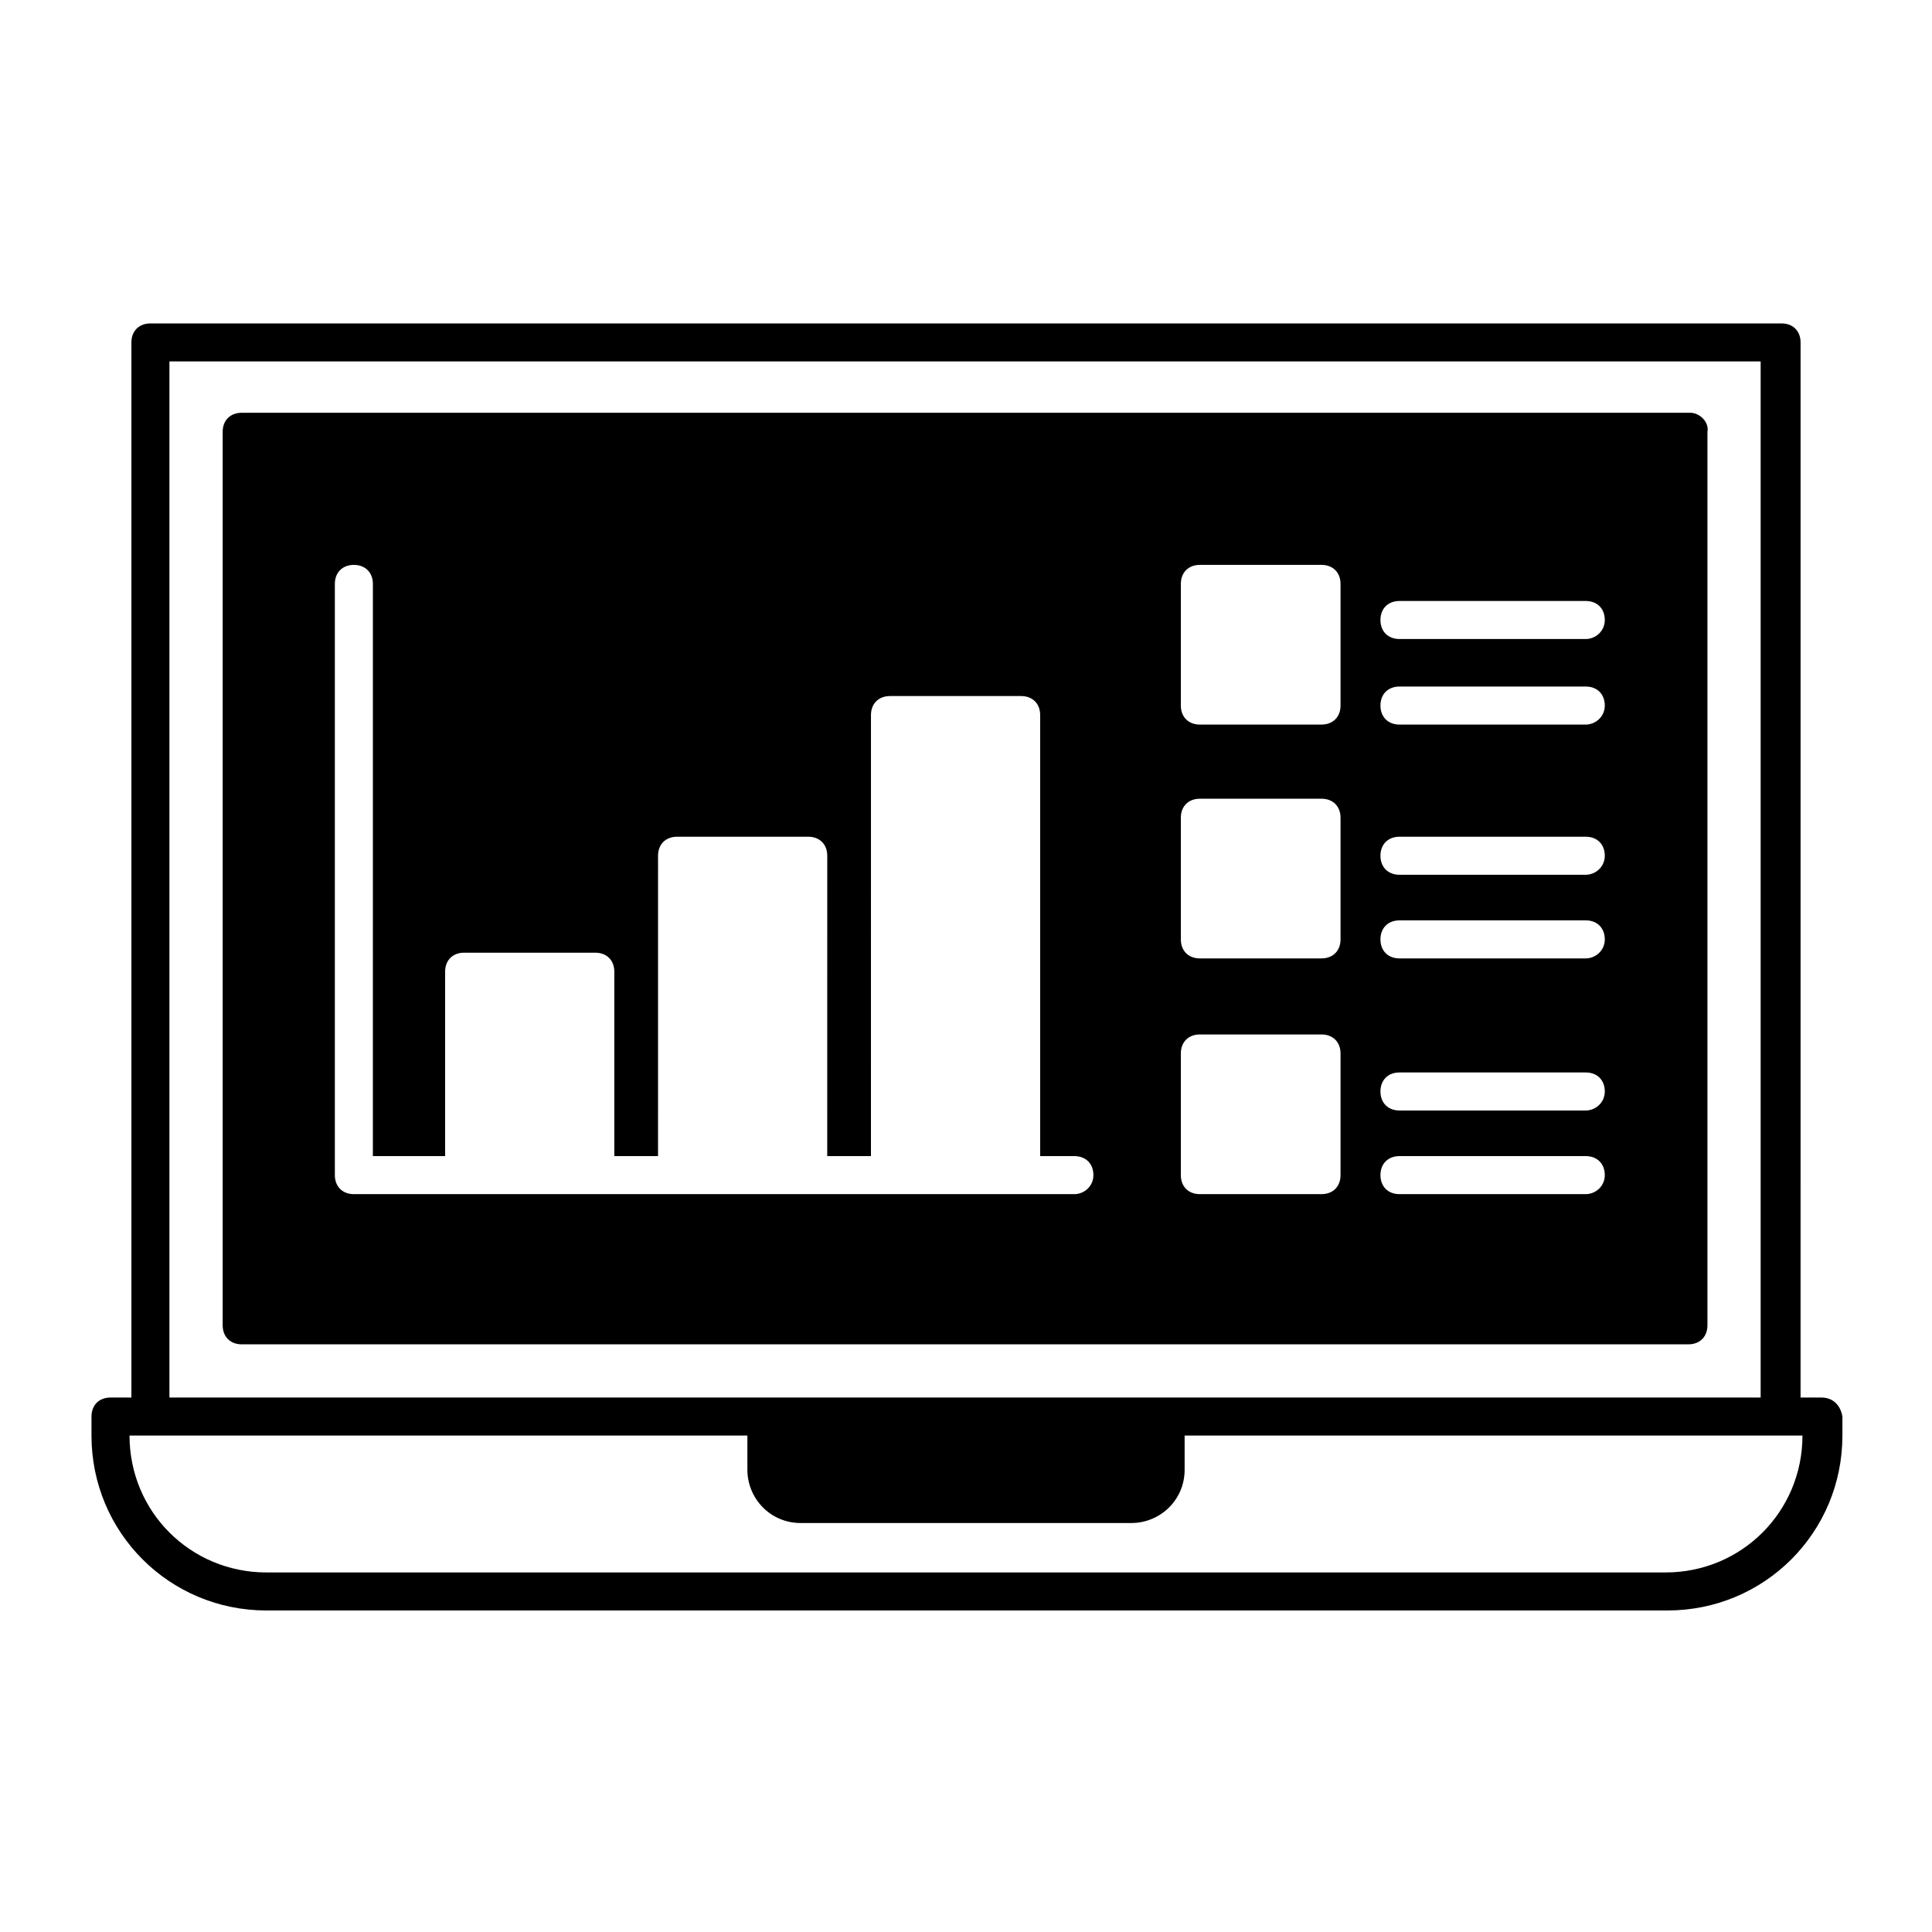
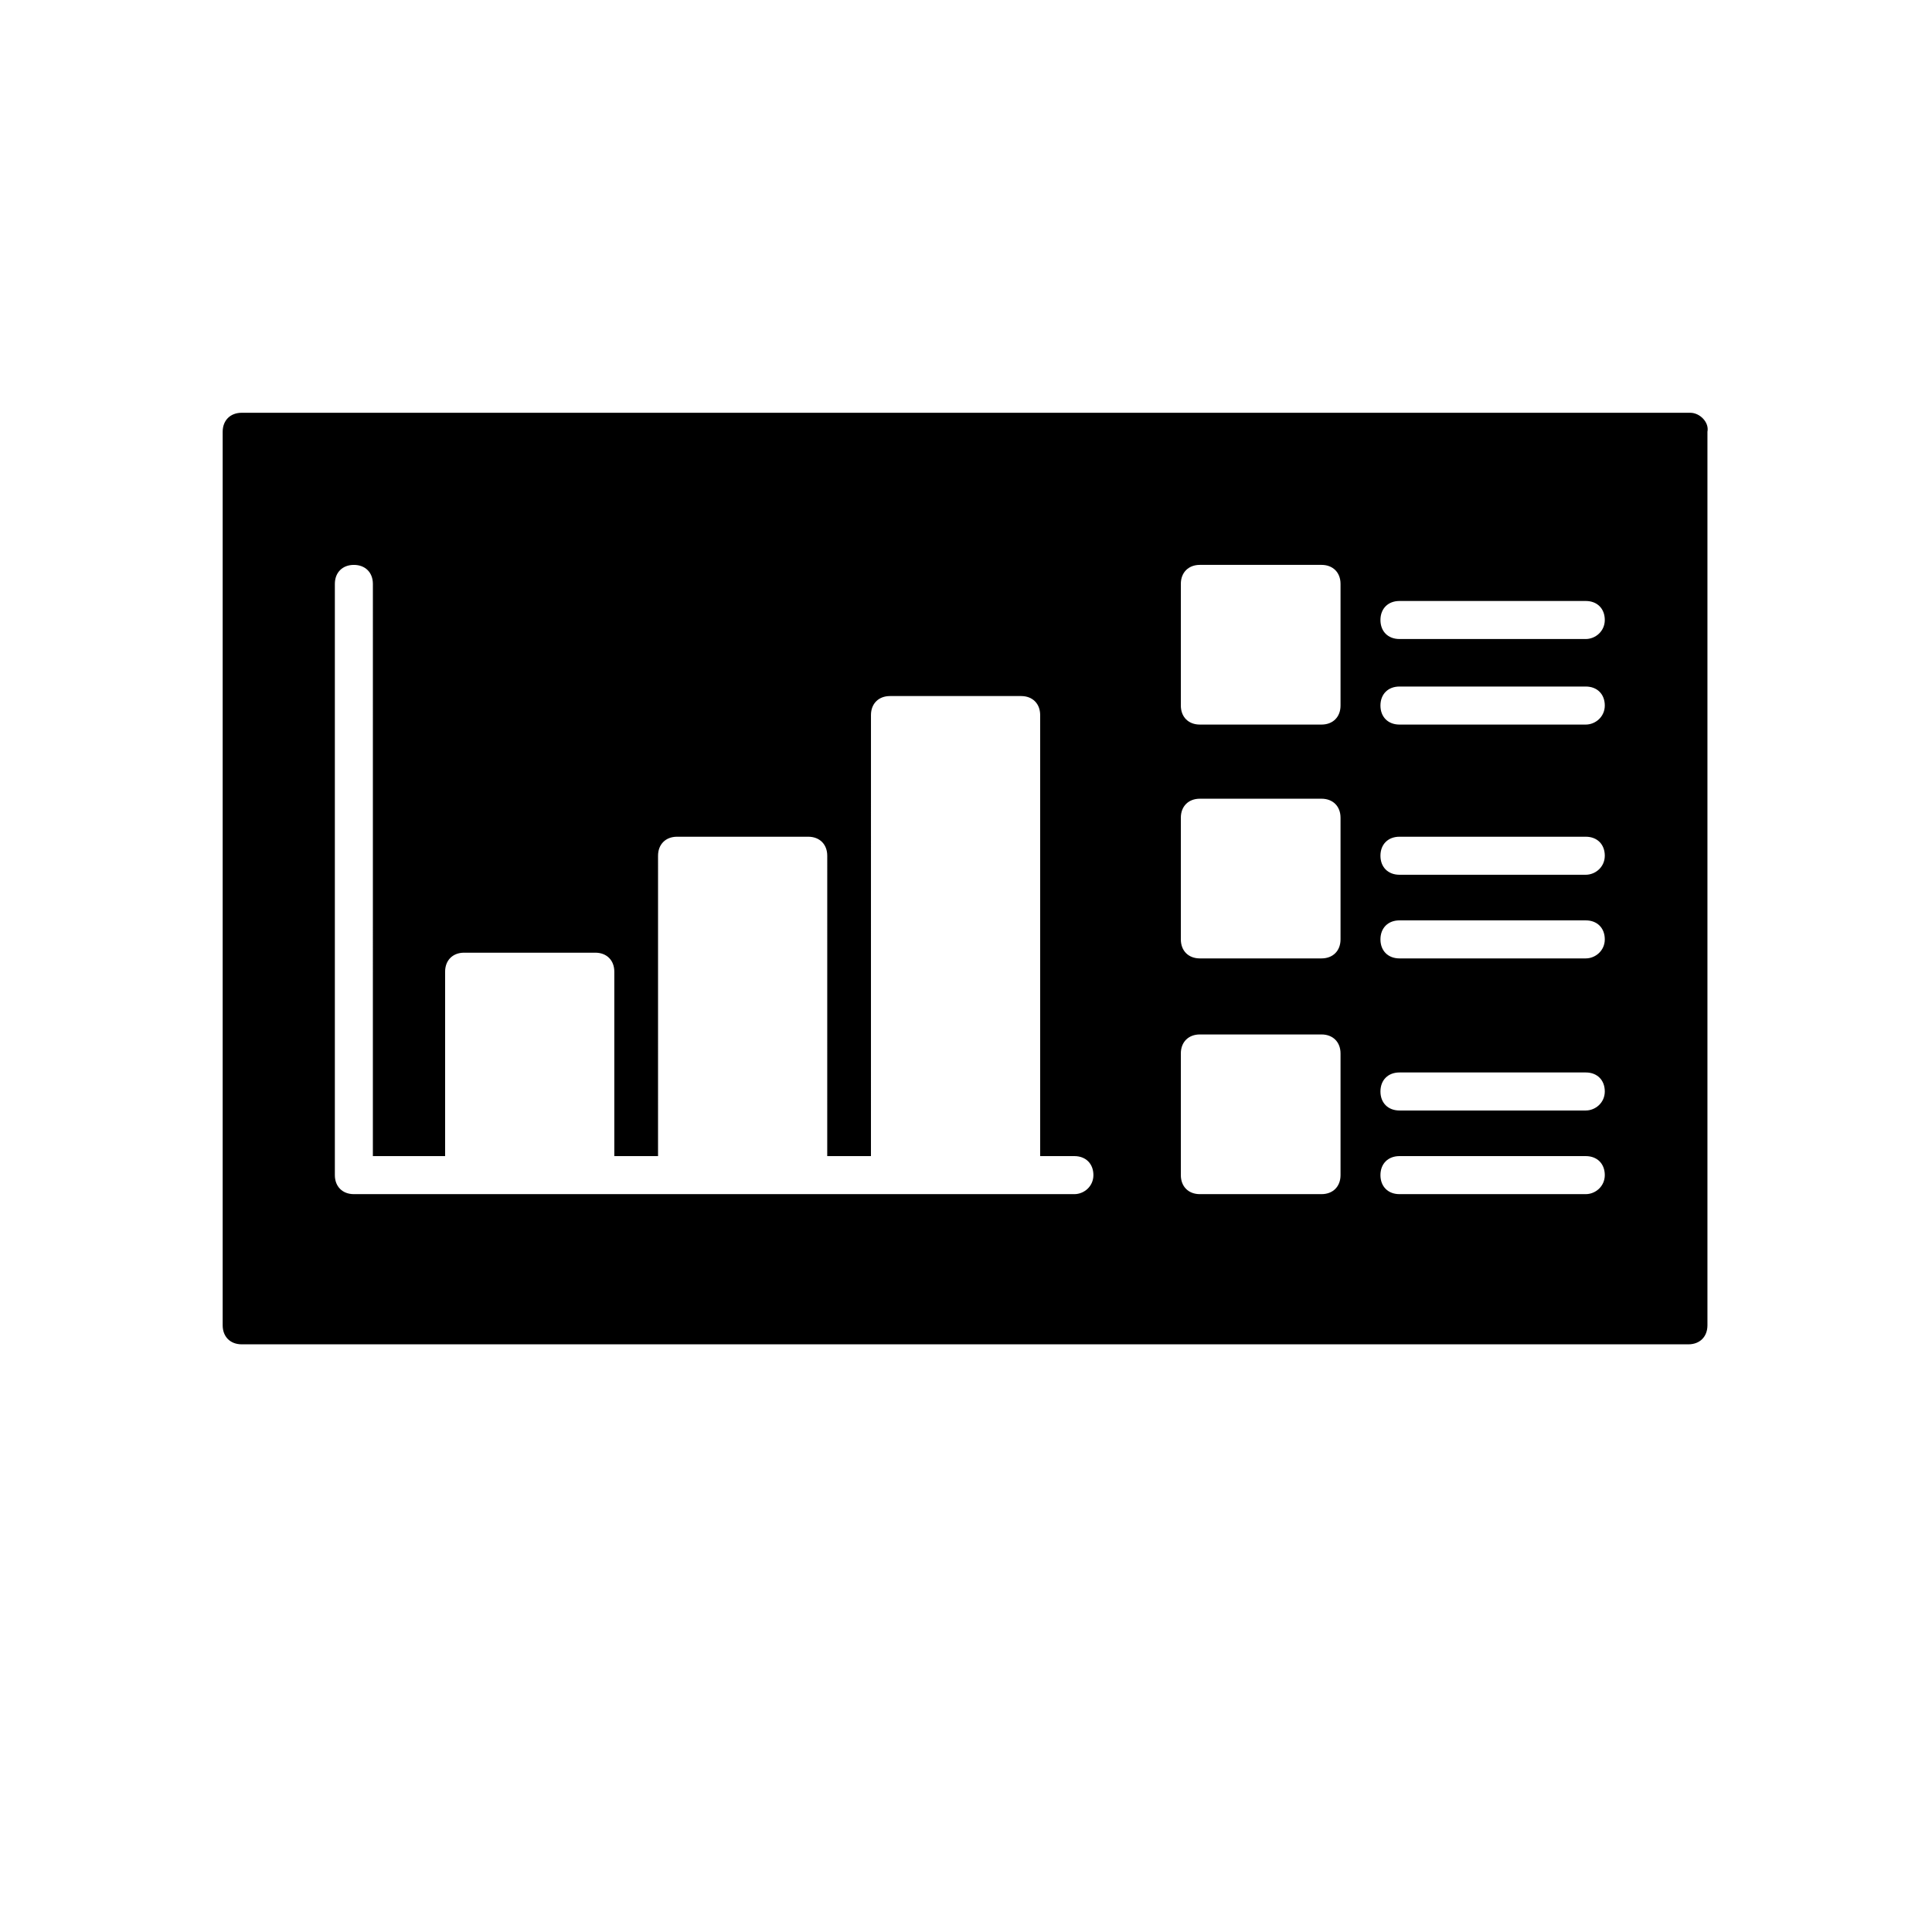
<svg xmlns="http://www.w3.org/2000/svg" fill="#000000" width="800px" height="800px" version="1.1" viewBox="144 144 512 512">
  <g>
-     <path d="m626.71 514.36h-5.543l0.004-279.61c0-3.023-2.016-5.039-5.039-5.039h-432.27c-3.023 0-5.039 2.016-5.039 5.039v279.61h-5.539c-3.023 0-5.039 2.016-5.039 5.039v5.039c0 25.695 20.656 46.352 46.352 46.352h371.31c25.695 0 46.352-20.656 46.352-46.352v-5.039c-0.508-3.023-2.523-5.039-5.547-5.039zm-437.81-274.58h421.69v274.58h-421.69zm432.77 284.66c0 20.152-16.121 36.273-36.273 36.273h-370.8c-20.152 0-36.273-16.121-36.273-36.273h163.74v9.07c0 7.559 6.047 14.105 14.105 14.105h87.664c7.559 0 14.105-6.047 14.105-14.105v-9.07z" />
    <path d="m591.95 253.39h-383.9c-3.023 0-5.039 2.016-5.039 5.039v236.79c0 3.023 2.016 5.039 5.039 5.039h383.4c3.023 0 5.039-2.016 5.039-5.039v-236.79c0.504-2.519-2.016-5.039-4.535-5.039zm-163.23 207.07h-190.94c-3.023 0-5.039-2.016-5.039-5.039v-156.68c0-3.023 2.016-5.039 5.039-5.039 3.023 0 5.039 2.016 5.039 5.039l-0.004 151.64h19.145v-48.871c0-3.023 2.016-5.039 5.039-5.039h34.762c3.023 0 5.039 2.016 5.039 5.039v48.871h11.586l0.004-79.602c0-3.023 2.016-5.039 5.039-5.039h34.762c3.023 0 5.039 2.016 5.039 5.039l-0.004 79.602h11.586l0.004-116.88c0-3.023 2.016-5.039 5.039-5.039h34.762c3.023 0 5.039 2.016 5.039 5.039v116.88h9.07c3.023 0 5.039 2.016 5.039 5.039-0.004 3.023-2.523 5.039-5.043 5.039zm70.535-5.039c0 3.023-2.016 5.039-5.039 5.039h-32.242c-3.023 0-5.039-2.016-5.039-5.039v-32.242c0-3.023 2.016-5.039 5.039-5.039h32.242c3.023 0 5.039 2.016 5.039 5.039zm0-62.473c0 3.023-2.016 5.039-5.039 5.039h-32.242c-3.023 0-5.039-2.016-5.039-5.039v-32.242c0-3.023 2.016-5.039 5.039-5.039h32.242c3.023 0 5.039 2.016 5.039 5.039zm0-61.969c0 3.023-2.016 5.039-5.039 5.039h-32.242c-3.023 0-5.039-2.016-5.039-5.039v-32.242c0-3.023 2.016-5.039 5.039-5.039h32.242c3.023 0 5.039 2.016 5.039 5.039zm64.992 129.48h-49.375c-3.023 0-5.039-2.016-5.039-5.039 0-3.023 2.016-5.039 5.039-5.039h49.375c3.023 0 5.039 2.016 5.039 5.039-0.004 3.023-2.523 5.039-5.039 5.039zm0-22.168h-49.375c-3.023 0-5.039-2.016-5.039-5.039s2.016-5.039 5.039-5.039h49.375c3.023 0 5.039 2.016 5.039 5.039-0.004 3.023-2.523 5.039-5.039 5.039zm0-40.305h-49.375c-3.023 0-5.039-2.016-5.039-5.039 0-3.023 2.016-5.039 5.039-5.039h49.375c3.023 0 5.039 2.016 5.039 5.039-0.004 3.023-2.523 5.039-5.039 5.039zm0-22.168h-49.375c-3.023 0-5.039-2.016-5.039-5.039 0-3.023 2.016-5.039 5.039-5.039h49.375c3.023 0 5.039 2.016 5.039 5.039-0.004 3.023-2.523 5.039-5.039 5.039zm0-39.801h-49.375c-3.023 0-5.039-2.016-5.039-5.039 0-3.023 2.016-5.039 5.039-5.039h49.375c3.023 0 5.039 2.016 5.039 5.039-0.004 3.023-2.523 5.039-5.039 5.039zm0-22.672h-49.375c-3.023 0-5.039-2.016-5.039-5.039 0-3.023 2.016-5.039 5.039-5.039h49.375c3.023 0 5.039 2.016 5.039 5.039-0.004 3.023-2.523 5.039-5.039 5.039z" />
  </g>
</svg>